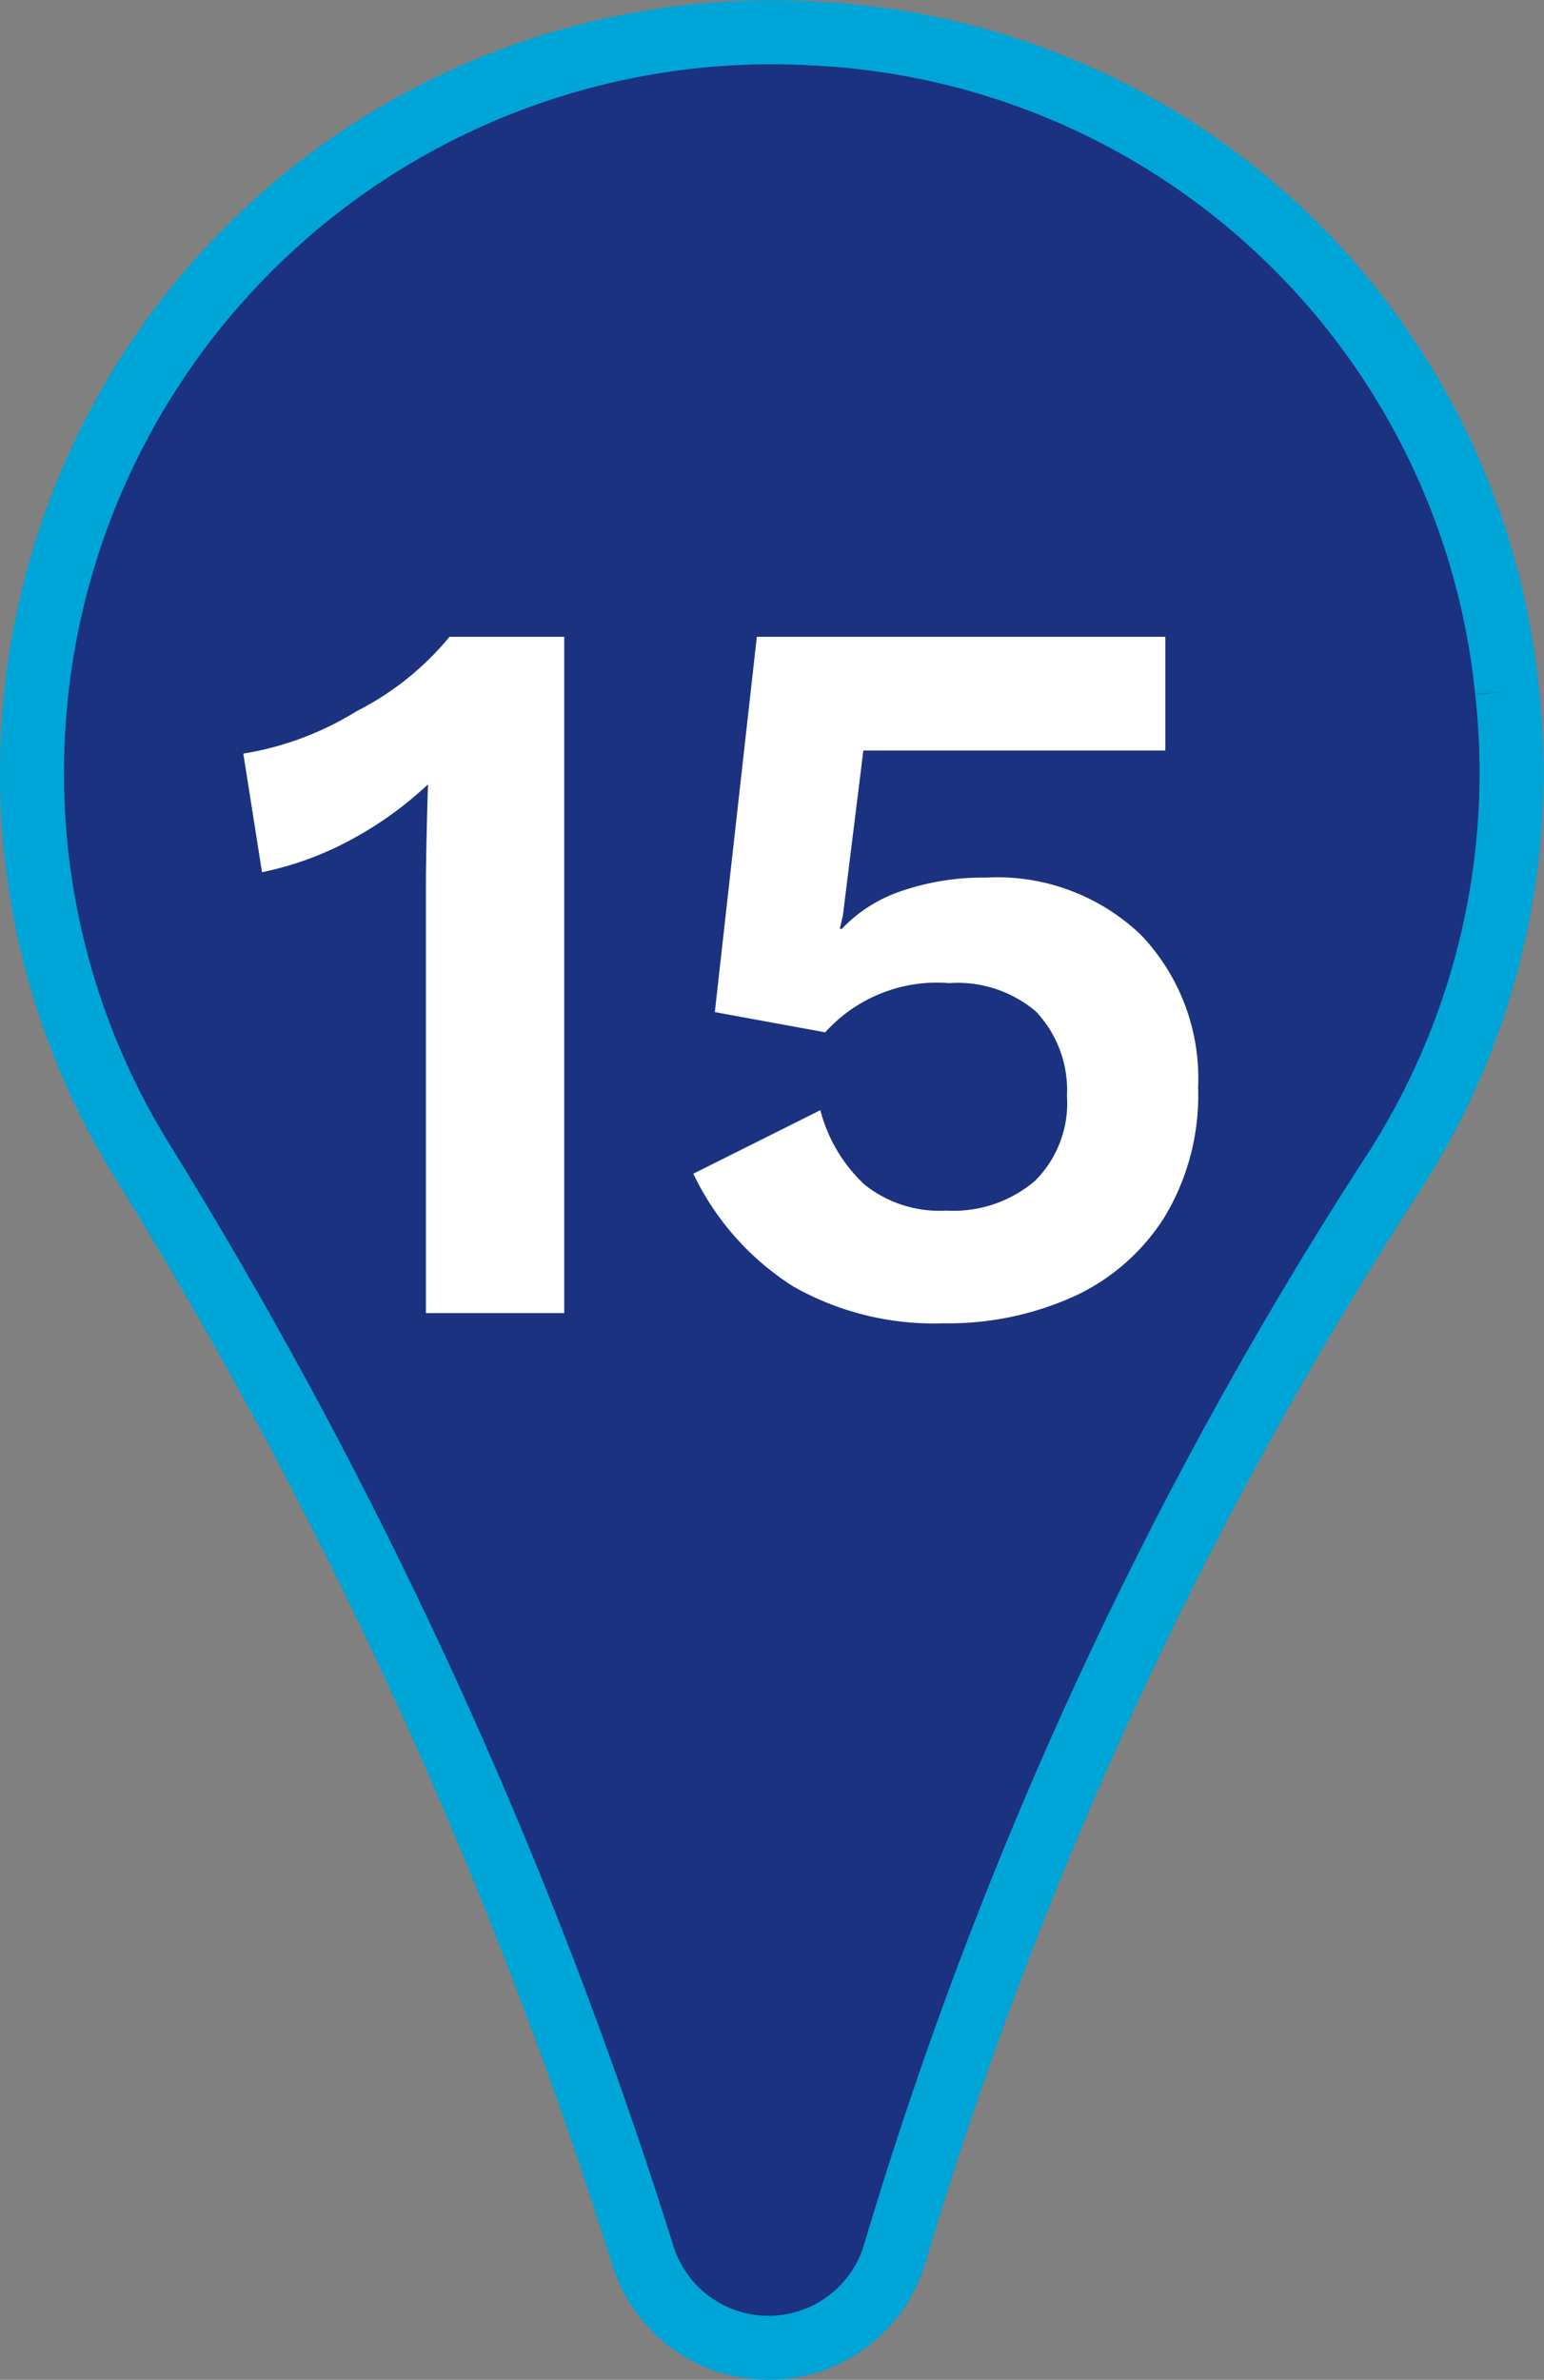
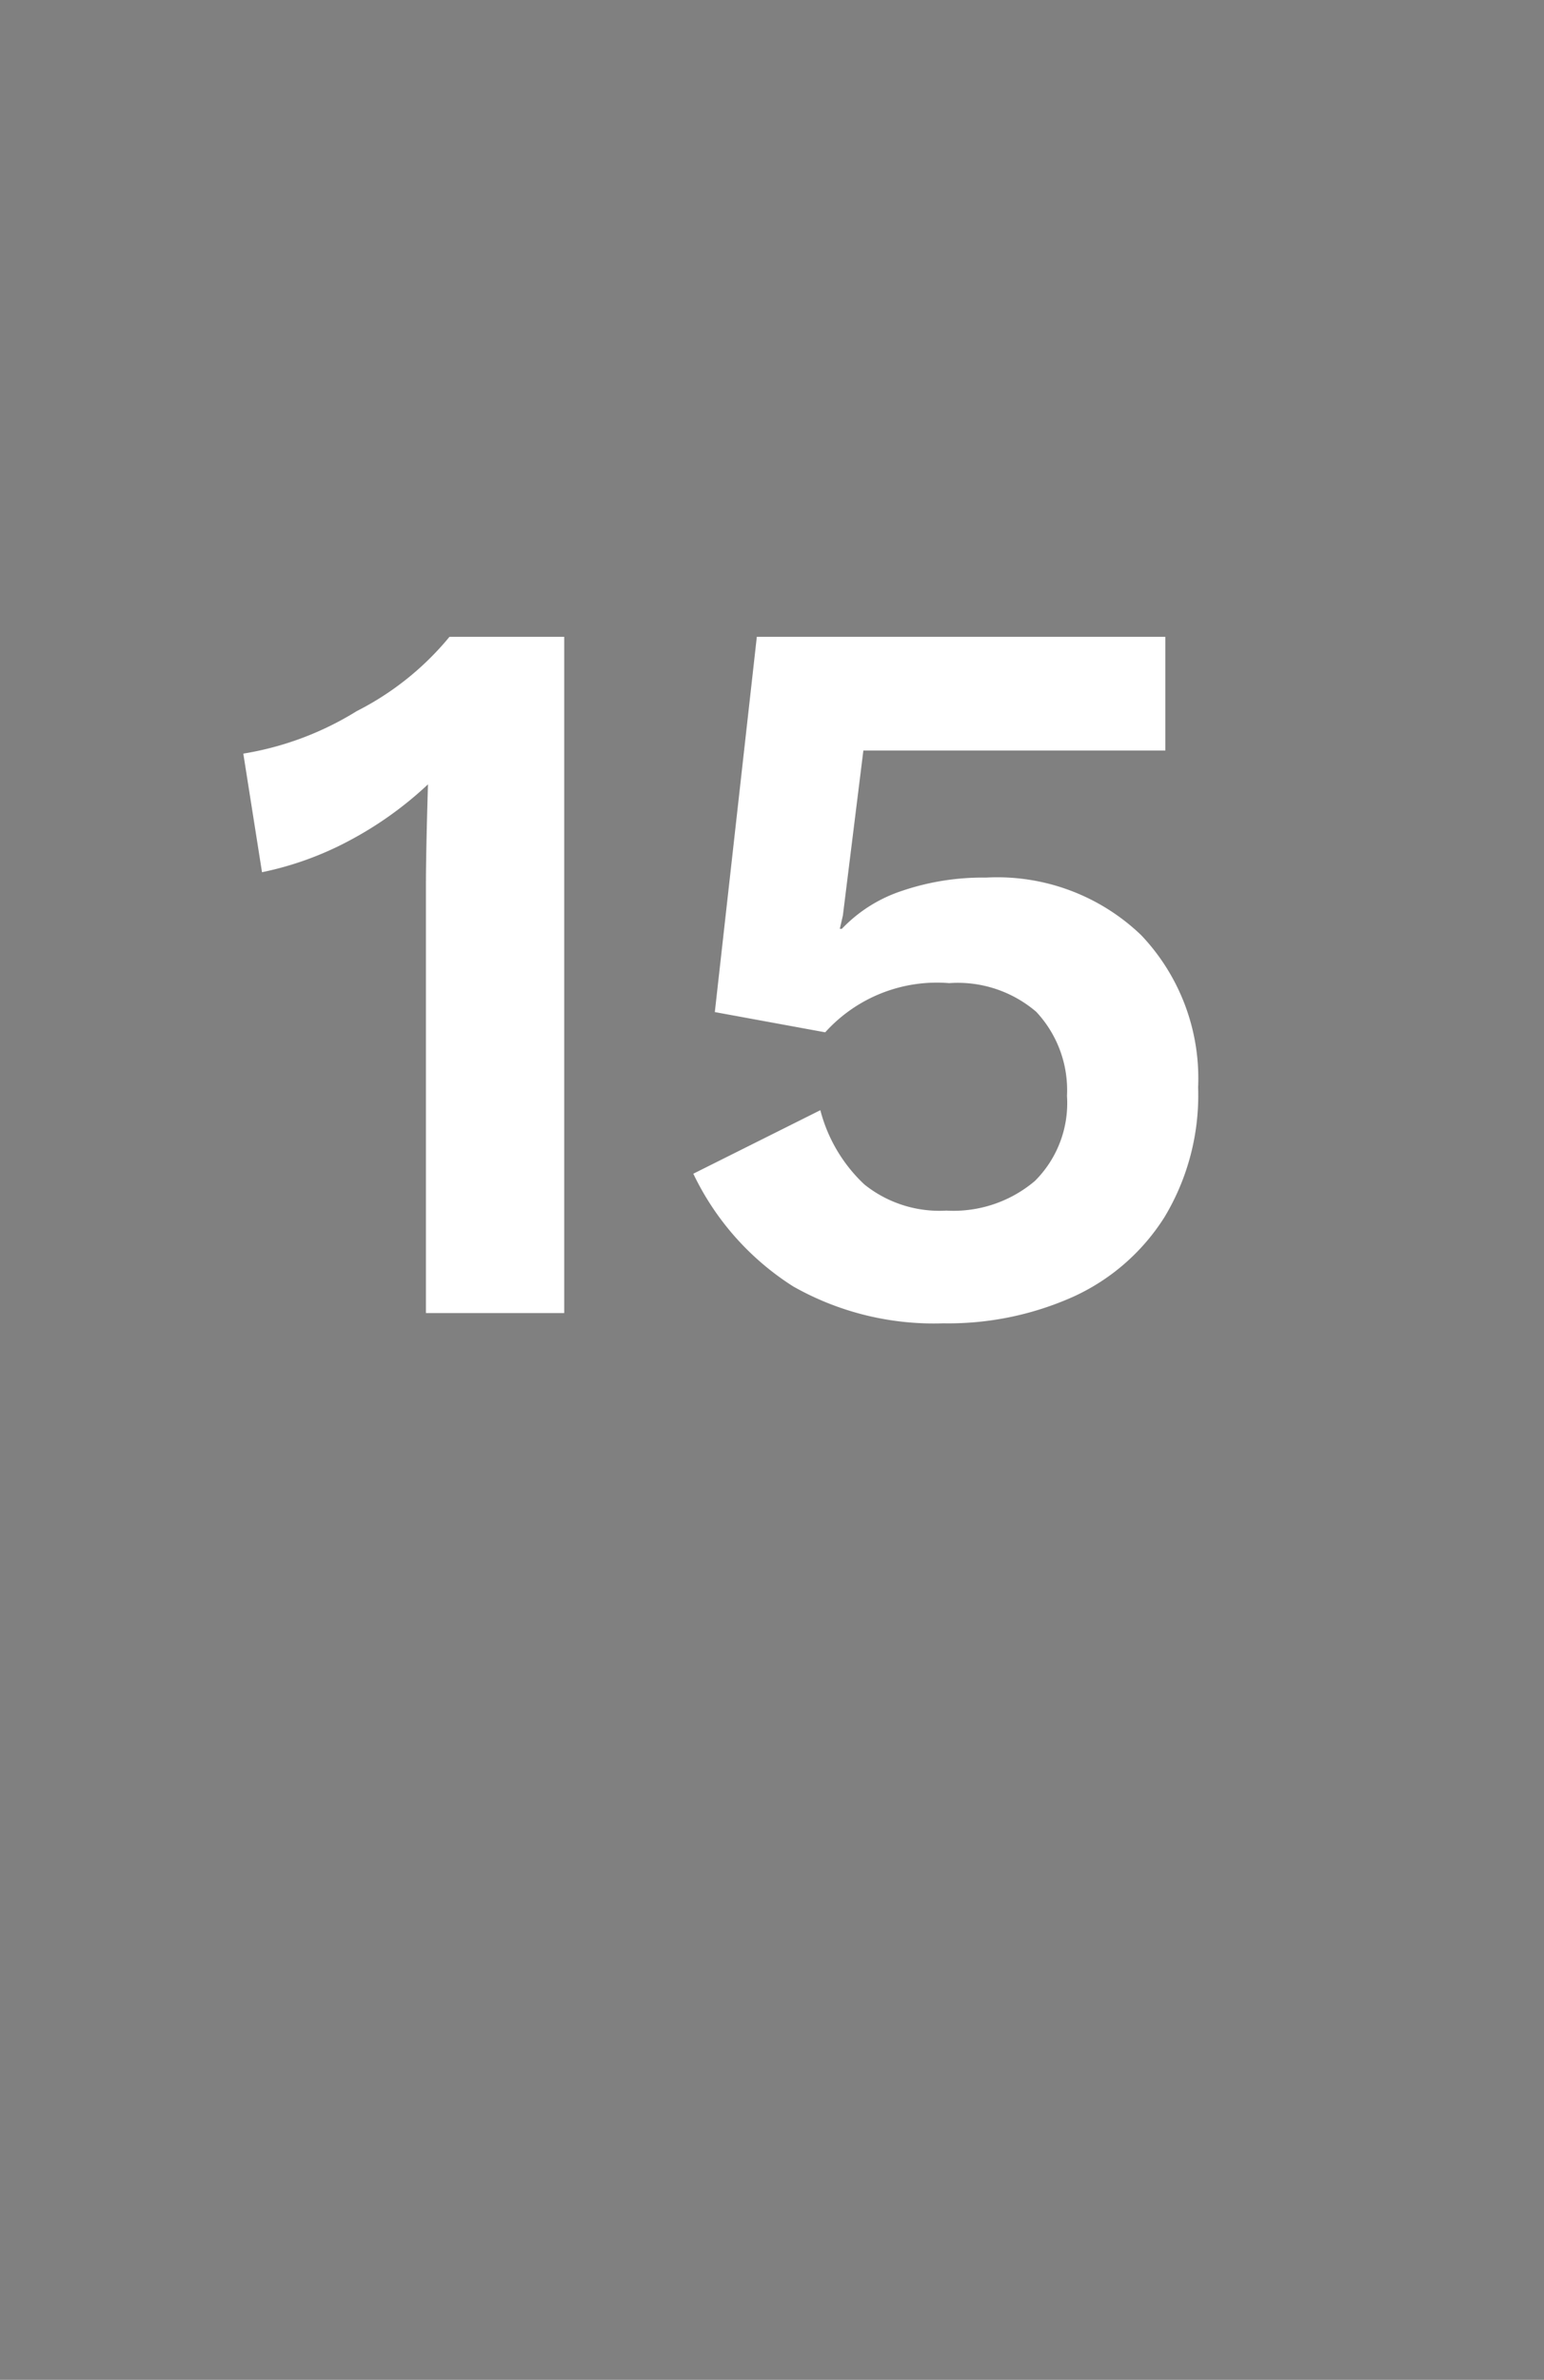
<svg xmlns="http://www.w3.org/2000/svg" width="24.114" height="37.162" viewBox="0 0 24.114 37.162">
  <rect x="0" y="0" width="24.114" height="37.162" fill="#808080" stroke="none" />
  <g id="Group_154796" data-name="Group 154796" transform="translate(-6690.5 -12296.496)">
-     <path id="Path_7136" data-name="Path 7136" d="M10.683,4.772A11.422,11.422,0,0,0-.154-5.5,11.553,11.553,0,0,0-8.739-2.359a11.553,11.553,0,0,0-3.615,8.4,11.477,11.477,0,0,0,1.673,5.988,75.253,75.253,0,0,1,7.864,17.16A2.056,2.056,0,0,0-.83,30.64a2.056,2.056,0,0,0,1.957-1.494A65.3,65.3,0,0,1,8.96,12.212a11.5,11.5,0,0,0,1.723-7.44" transform="translate(6703.354 12302.518)" fill="#1b3281" stroke="#00a5d7" stroke-width="1" />
    <path id="_2" data-name="2" d="M3.152-6.688q0-.48.032-1.568a5.675,5.675,0,0,1-1.216.872,5.047,5.047,0,0,1-1.376.5L.3-8.736A4.827,4.827,0,0,0,2.072-9.4,4.514,4.514,0,0,0,3.52-10.56H5.312V0H3.152ZM11.232.16A4.453,4.453,0,0,1,8.888-.416a4.259,4.259,0,0,1-1.56-1.76l1.984-.992A2.42,2.42,0,0,0,10-2.008a1.872,1.872,0,0,0,1.28.408,1.965,1.965,0,0,0,1.384-.464,1.715,1.715,0,0,0,.5-1.328,1.79,1.79,0,0,0-.48-1.312,1.883,1.883,0,0,0-1.36-.448,2.348,2.348,0,0,0-1.936.768L7.664-4.7,8.32-10.56H14.7v1.776H9.984l-.32,2.576L9.616-6h.032a2.278,2.278,0,0,1,.936-.592A3.918,3.918,0,0,1,11.9-6.8a3.243,3.243,0,0,1,2.424.9,3.245,3.245,0,0,1,.888,2.376A3.686,3.686,0,0,1,14.688-1.5,3.3,3.3,0,0,1,13.264-.256,4.771,4.771,0,0,1,11.232.16Z" transform="translate(6694 12317)" fill="#fff" />
  </g>
</svg>